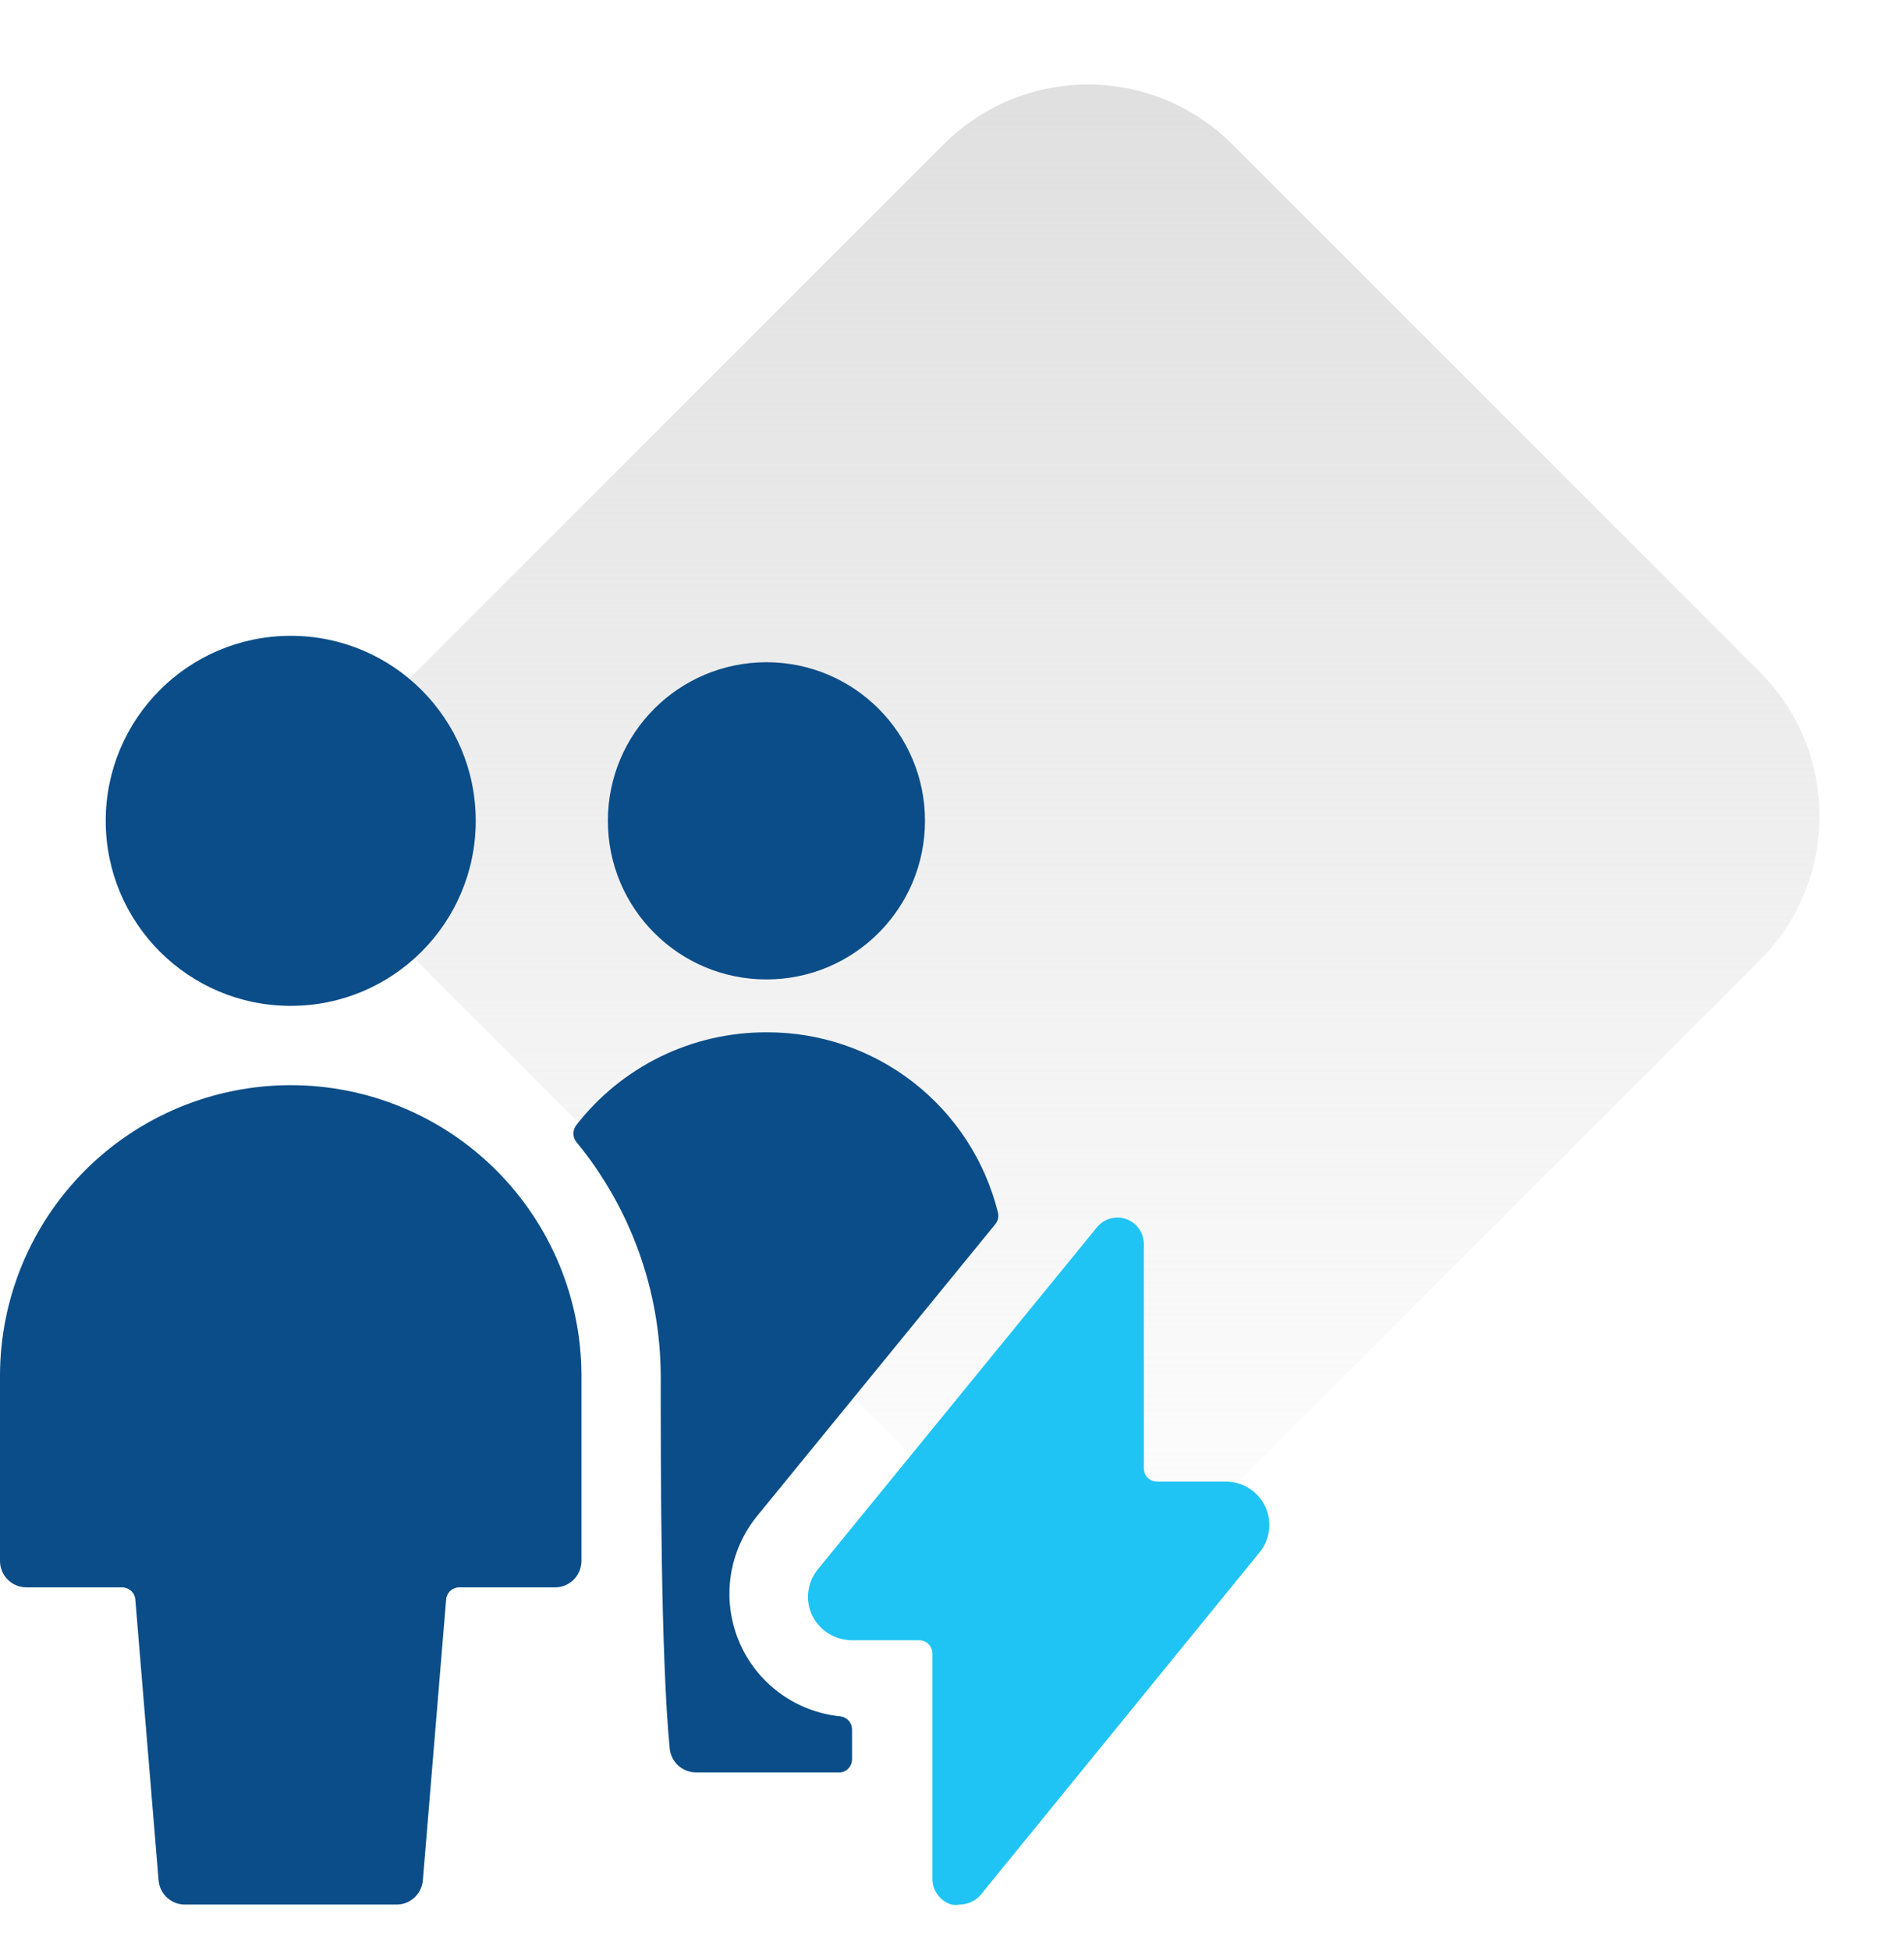
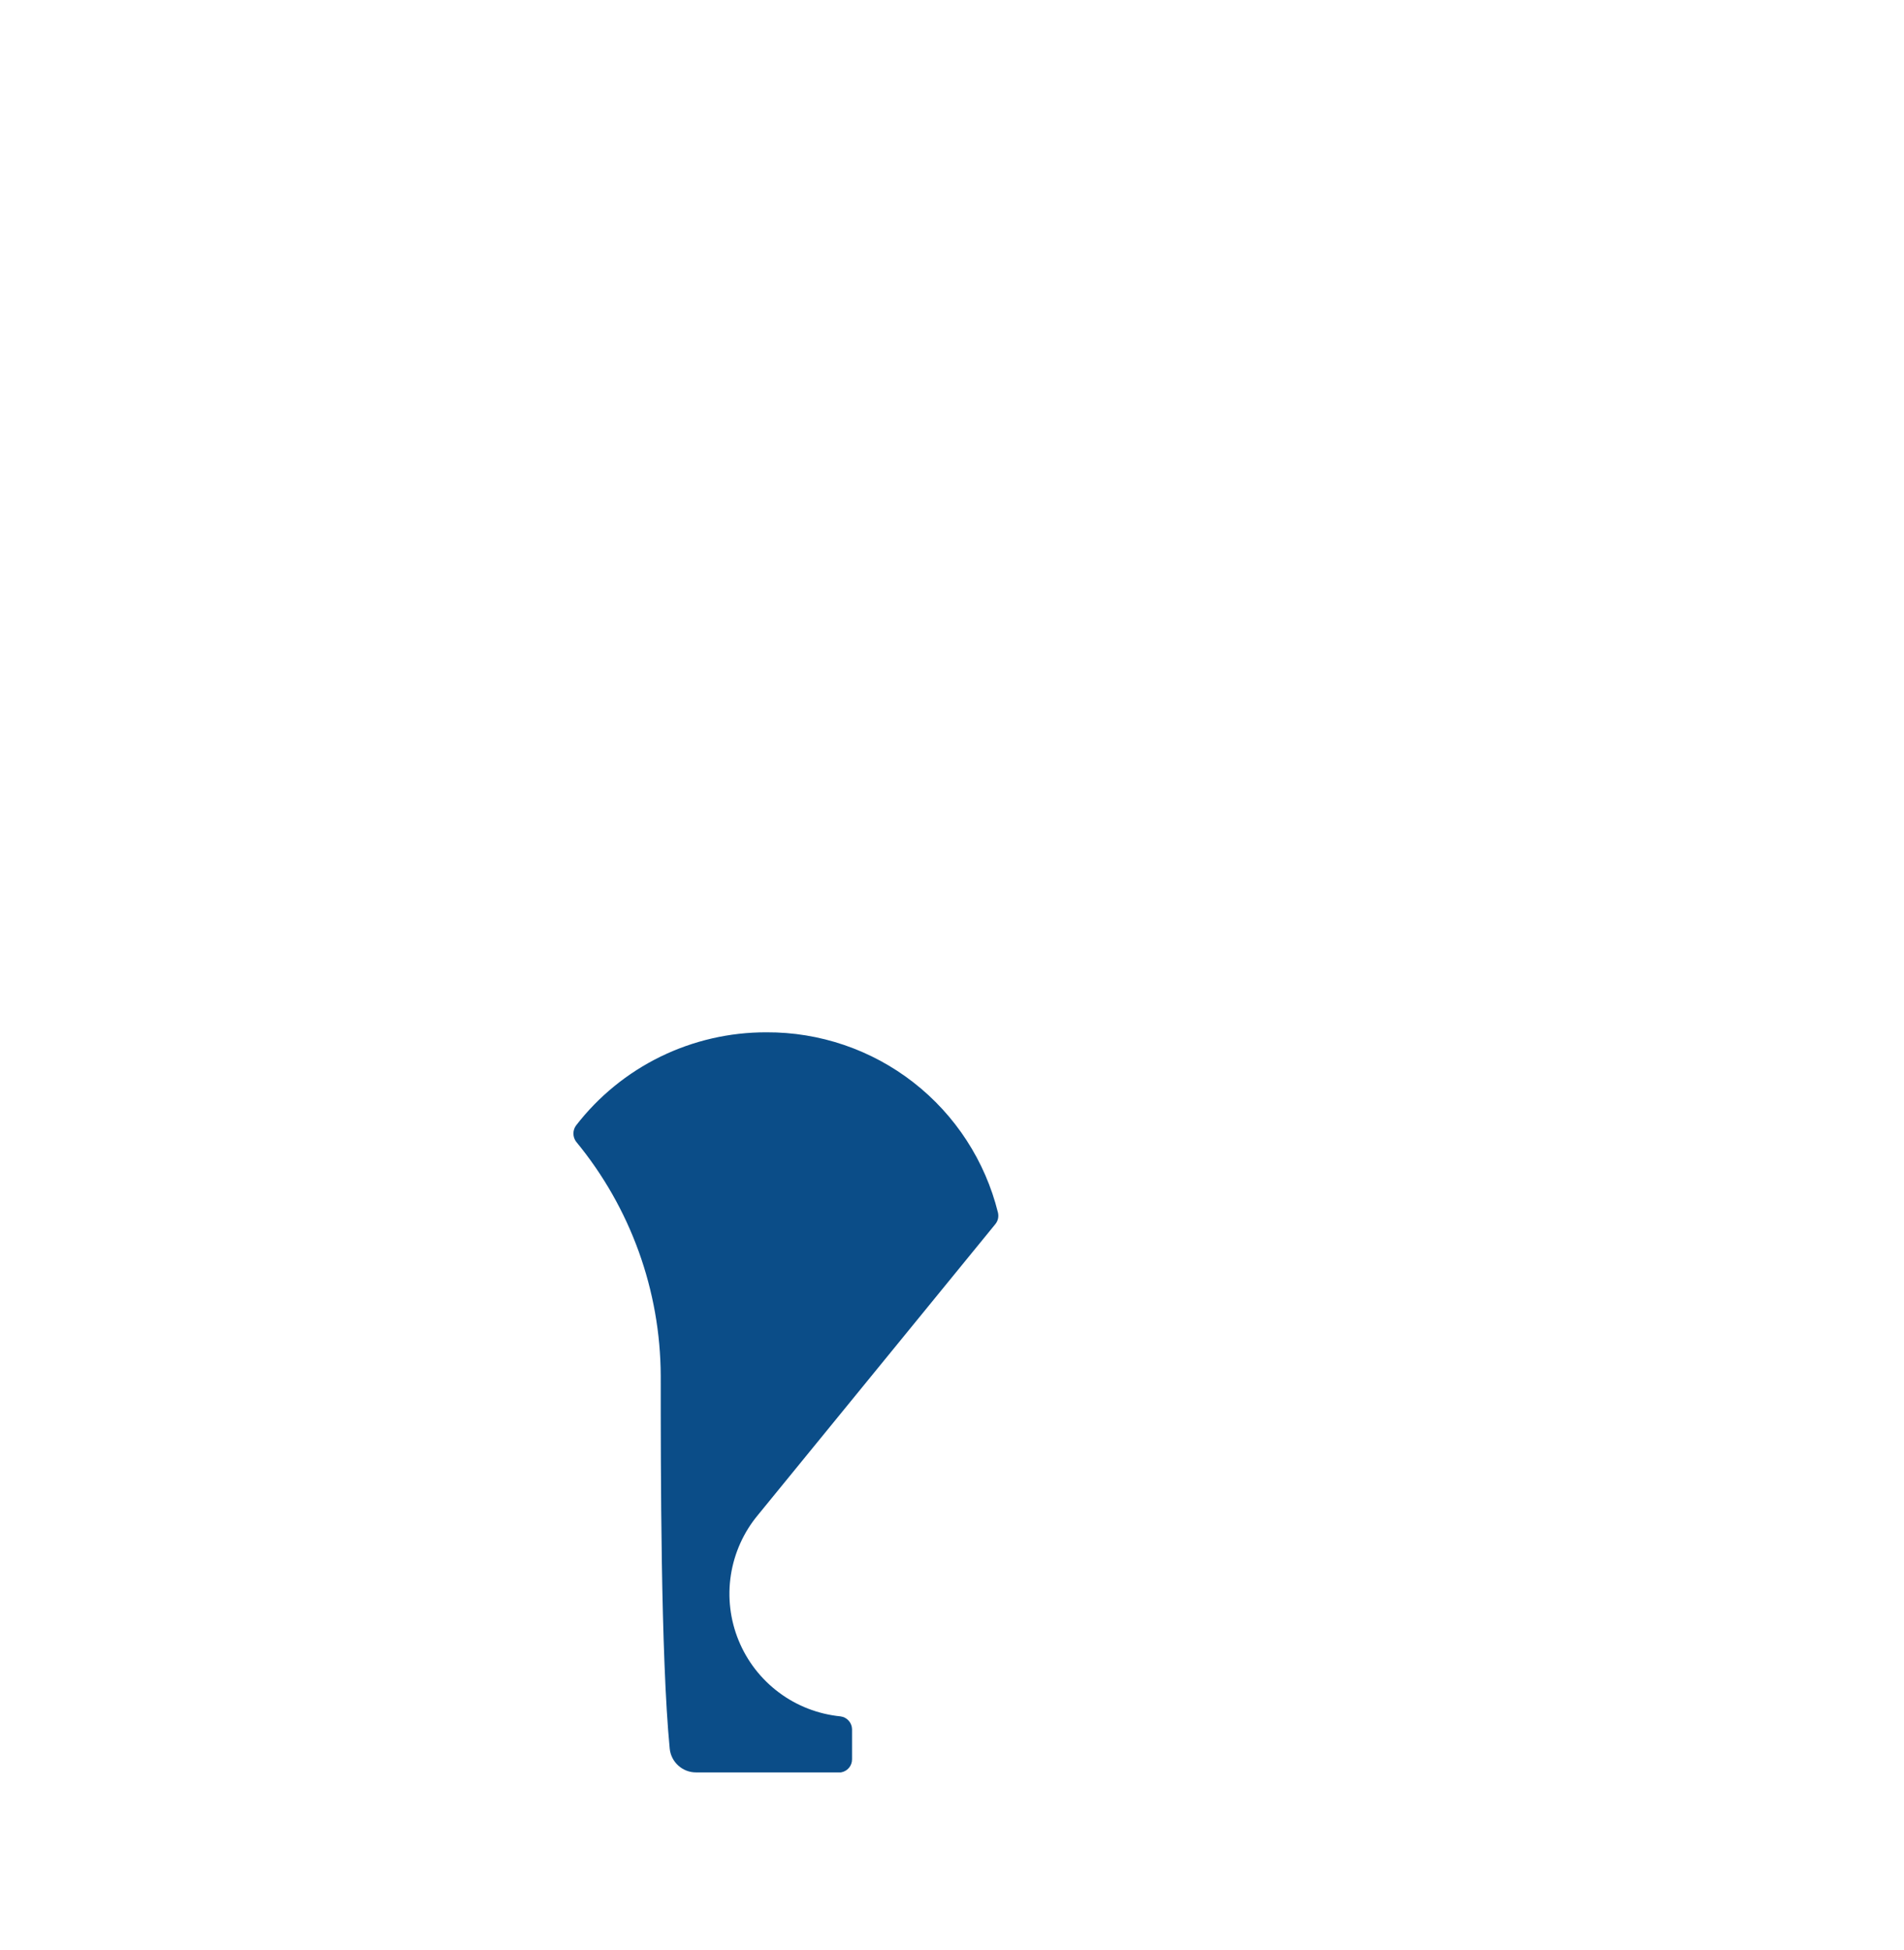
<svg xmlns="http://www.w3.org/2000/svg" width="42" height="43" viewBox="0 0 42 43" fill="none">
-   <path d="M20.818 3.182C22.575 1.425 25.425 1.425 27.182 3.182L38.818 14.818C40.575 16.575 40.575 19.425 38.818 21.182L27.182 32.818C25.425 34.575 22.575 34.575 20.818 32.818L9.182 21.182C7.425 19.425 7.425 16.575 9.182 14.818L20.818 3.182Z" fill="url(#paint0_linear_38_1192)" />
-   <path d="M16.907 21.602C18.838 21.602 20.404 20.036 20.404 18.104C20.404 16.172 18.838 14.606 16.907 14.606C14.975 14.606 13.409 16.172 13.409 18.104C13.409 20.036 14.975 21.602 16.907 21.602Z" fill="#0B4D88" />
  <path d="M14.575 30.346C14.575 32.398 14.575 36.526 14.773 38.566C14.787 38.711 14.855 38.844 14.963 38.941C15.071 39.039 15.211 39.092 15.356 39.091H18.55C18.619 39.08 18.682 39.044 18.727 38.991C18.772 38.937 18.796 38.87 18.795 38.8V38.135C18.793 38.066 18.766 37.999 18.719 37.948C18.672 37.896 18.608 37.864 18.539 37.855C18.048 37.806 17.579 37.625 17.184 37.33C16.788 37.035 16.48 36.638 16.293 36.181C16.106 35.725 16.047 35.226 16.122 34.738C16.198 34.25 16.404 33.792 16.72 33.413L21.955 27C21.984 26.965 22.005 26.923 22.015 26.879C22.025 26.834 22.024 26.788 22.014 26.744C21.731 25.604 21.074 24.593 20.148 23.872C19.222 23.151 18.08 22.762 16.907 22.768C16.096 22.766 15.297 22.95 14.569 23.305C13.841 23.661 13.205 24.179 12.709 24.82C12.67 24.872 12.649 24.935 12.649 25C12.649 25.066 12.67 25.129 12.709 25.181C13.909 26.636 14.568 28.461 14.575 30.346Z" fill="#0B4D88" />
-   <path d="M0.583 35.01H2.693C2.767 35.01 2.838 35.038 2.892 35.087C2.946 35.137 2.979 35.205 2.985 35.279L3.498 41.47C3.51 41.616 3.576 41.753 3.684 41.852C3.792 41.952 3.934 42.007 4.081 42.006H8.745C8.892 42.007 9.033 41.952 9.141 41.852C9.249 41.753 9.316 41.616 9.328 41.47L9.841 35.279C9.847 35.205 9.88 35.137 9.934 35.087C9.988 35.038 10.059 35.01 10.132 35.01H12.243C12.397 35.01 12.546 34.949 12.655 34.84C12.764 34.73 12.826 34.582 12.826 34.427V30.346C12.826 28.646 12.15 27.015 10.947 25.812C9.745 24.609 8.114 23.934 6.413 23.934C4.712 23.934 3.081 24.609 1.878 25.812C0.676 27.015 0 28.646 0 30.346L0 34.427C0 34.582 0.061 34.73 0.171 34.84C0.28 34.949 0.428 35.01 0.583 35.01Z" fill="#0B4D88" />
-   <path d="M6.413 22.185C8.667 22.185 10.494 20.358 10.494 18.104C10.494 15.85 8.667 14.023 6.413 14.023C4.159 14.023 2.332 15.85 2.332 18.104C2.332 20.358 4.159 22.185 6.413 22.185Z" fill="#0B4D88" />
-   <path d="M18.049 34.602C17.932 34.74 17.857 34.909 17.832 35.089C17.807 35.268 17.834 35.451 17.909 35.616C17.988 35.782 18.112 35.923 18.266 36.022C18.421 36.12 18.6 36.174 18.784 36.176H20.276C20.354 36.176 20.428 36.207 20.482 36.261C20.537 36.316 20.568 36.39 20.568 36.468V41.423C20.564 41.553 20.604 41.68 20.68 41.785C20.755 41.89 20.863 41.968 20.987 42.006C21.049 42.017 21.112 42.017 21.174 42.006C21.26 42.005 21.345 41.985 21.424 41.949C21.502 41.913 21.572 41.861 21.629 41.796L27.773 34.252C27.892 34.112 27.968 33.94 27.992 33.758C28.016 33.576 27.987 33.391 27.908 33.224C27.829 33.058 27.704 32.919 27.548 32.822C27.392 32.725 27.211 32.675 27.027 32.678H25.523C25.446 32.678 25.372 32.647 25.317 32.593C25.262 32.538 25.232 32.464 25.232 32.387V27.431C25.23 27.313 25.193 27.197 25.124 27.1C25.056 27.003 24.959 26.93 24.848 26.889C24.736 26.849 24.615 26.843 24.5 26.873C24.385 26.903 24.283 26.968 24.206 27.058L18.049 34.602Z" fill="#20C4F4" />
  <defs>
    <linearGradient id="paint0_linear_38_1192" x1="24" y1="0" x2="24" y2="36" gradientUnits="userSpaceOnUse">
      <stop stop-color="#DEDEDE" />
      <stop offset="1" stop-color="#DEDEDE" stop-opacity="0" />
    </linearGradient>
  </defs>
</svg>